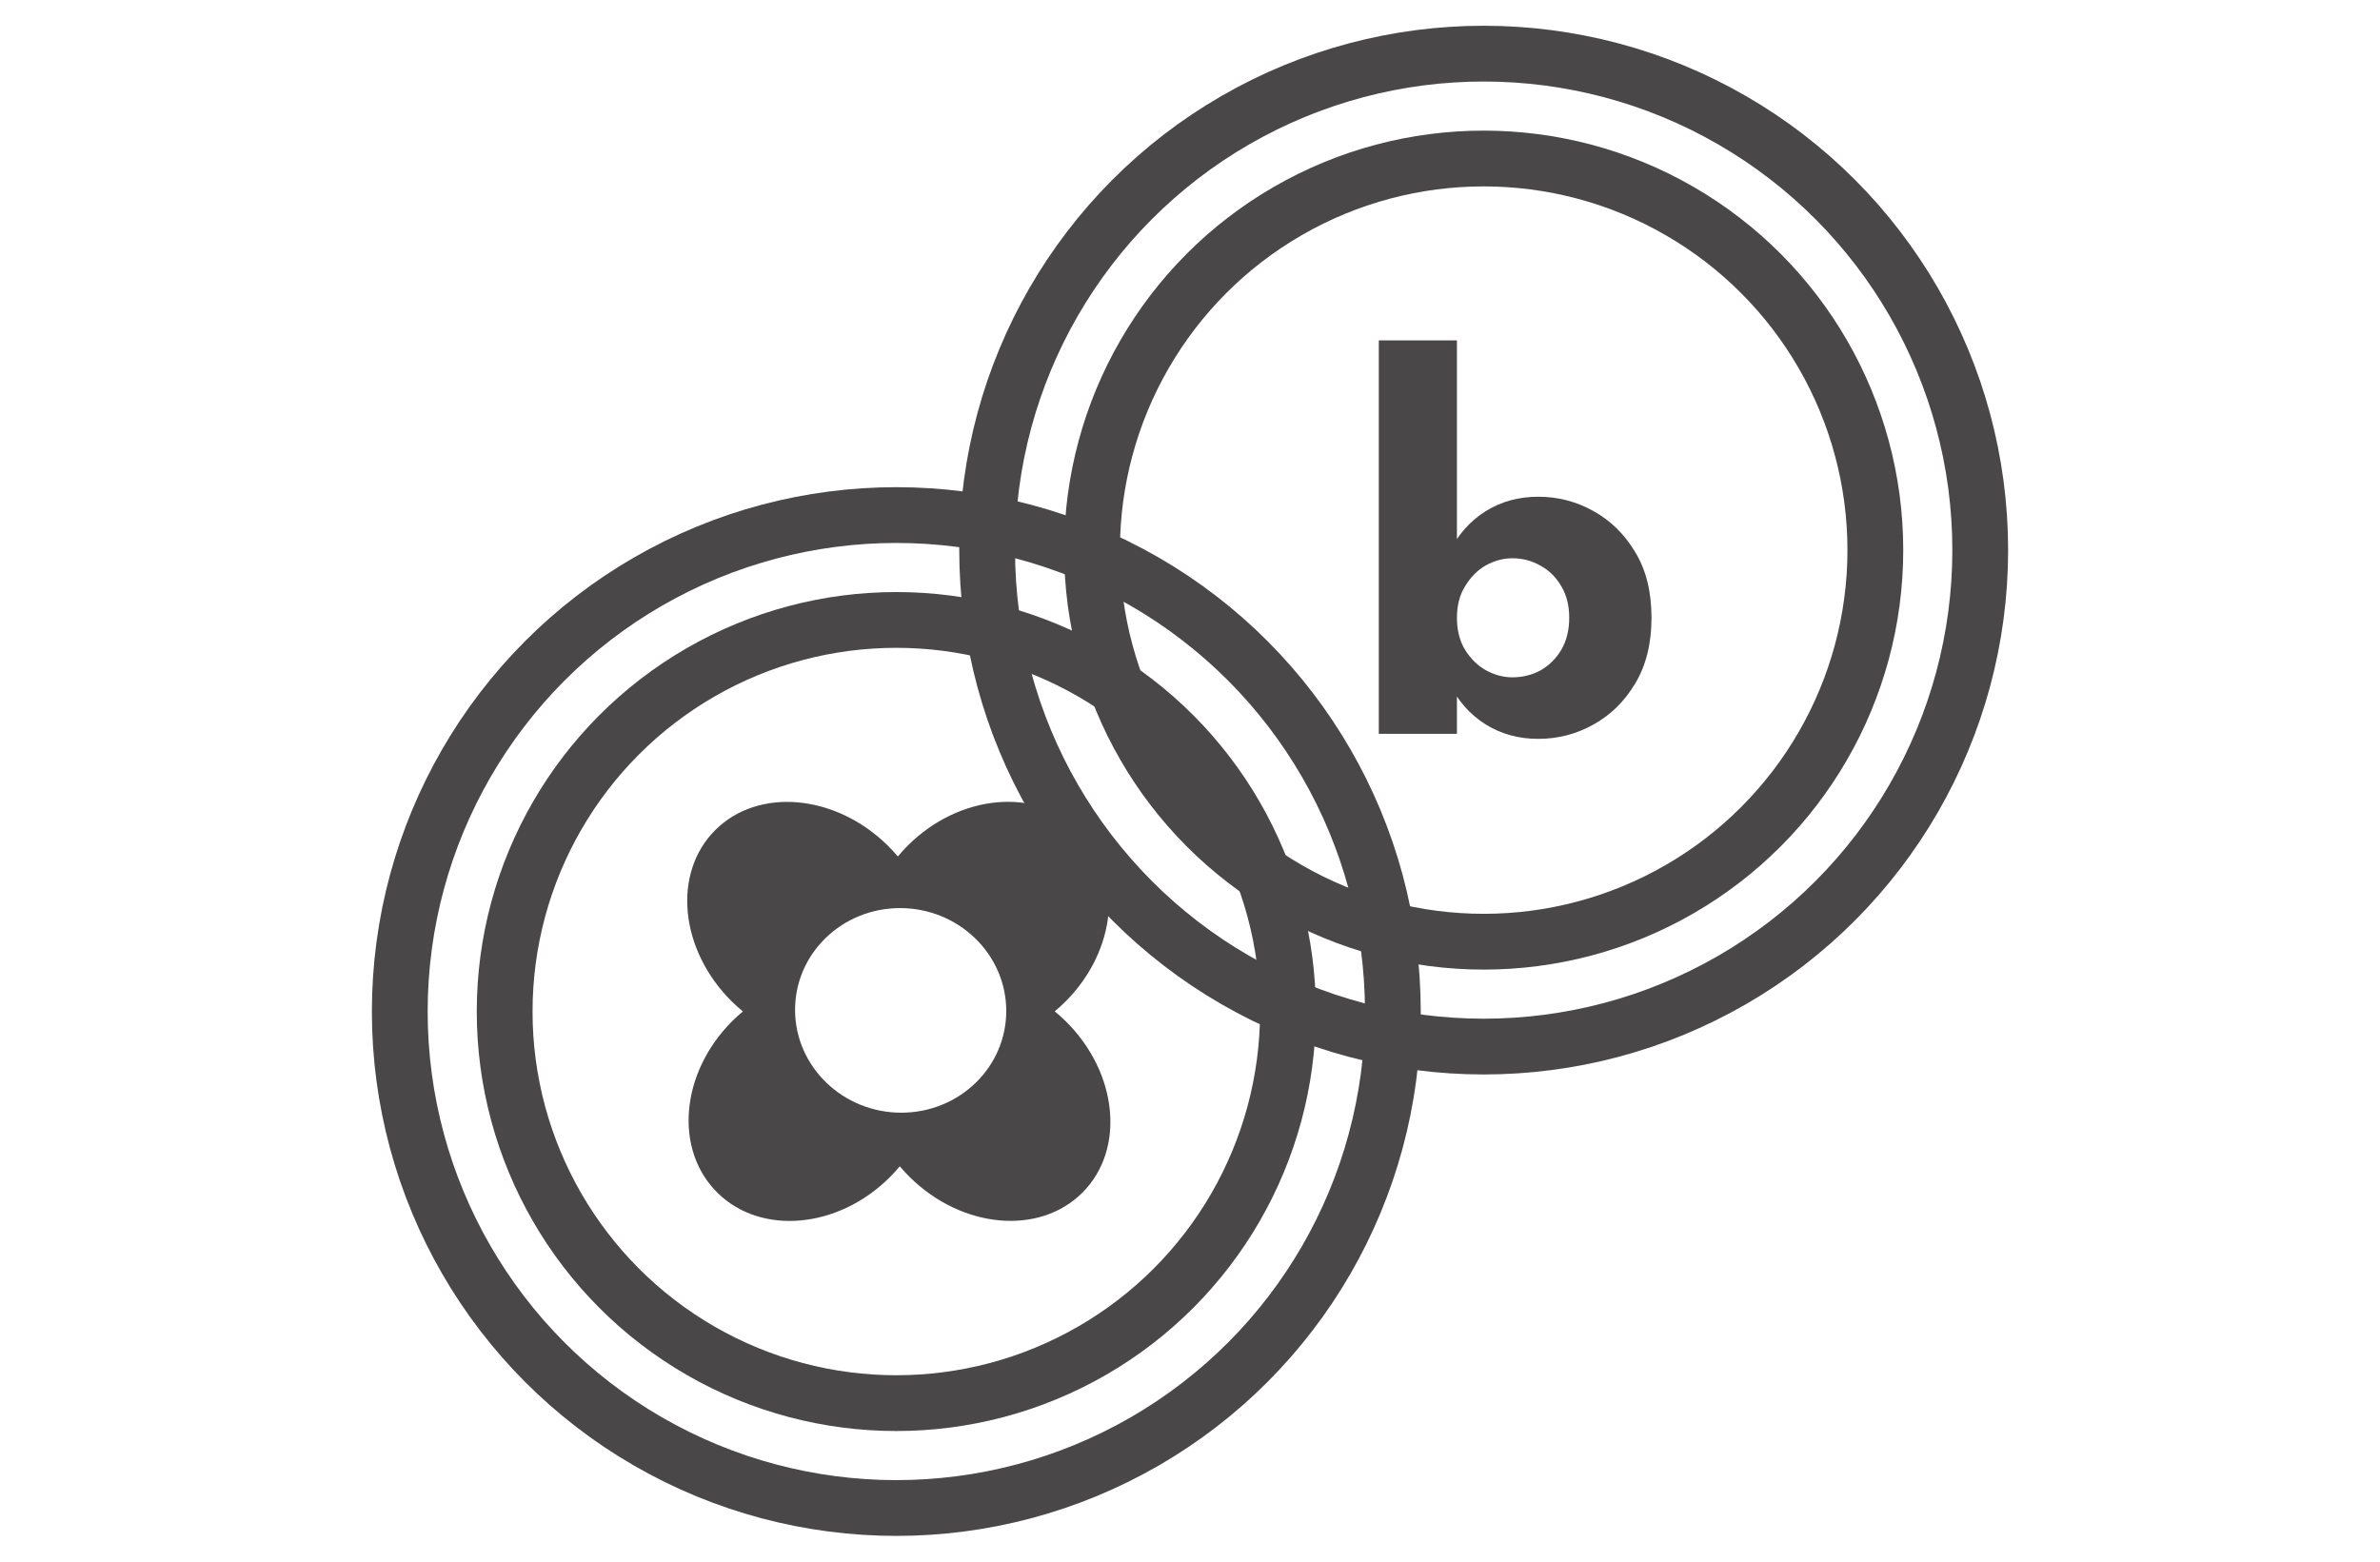
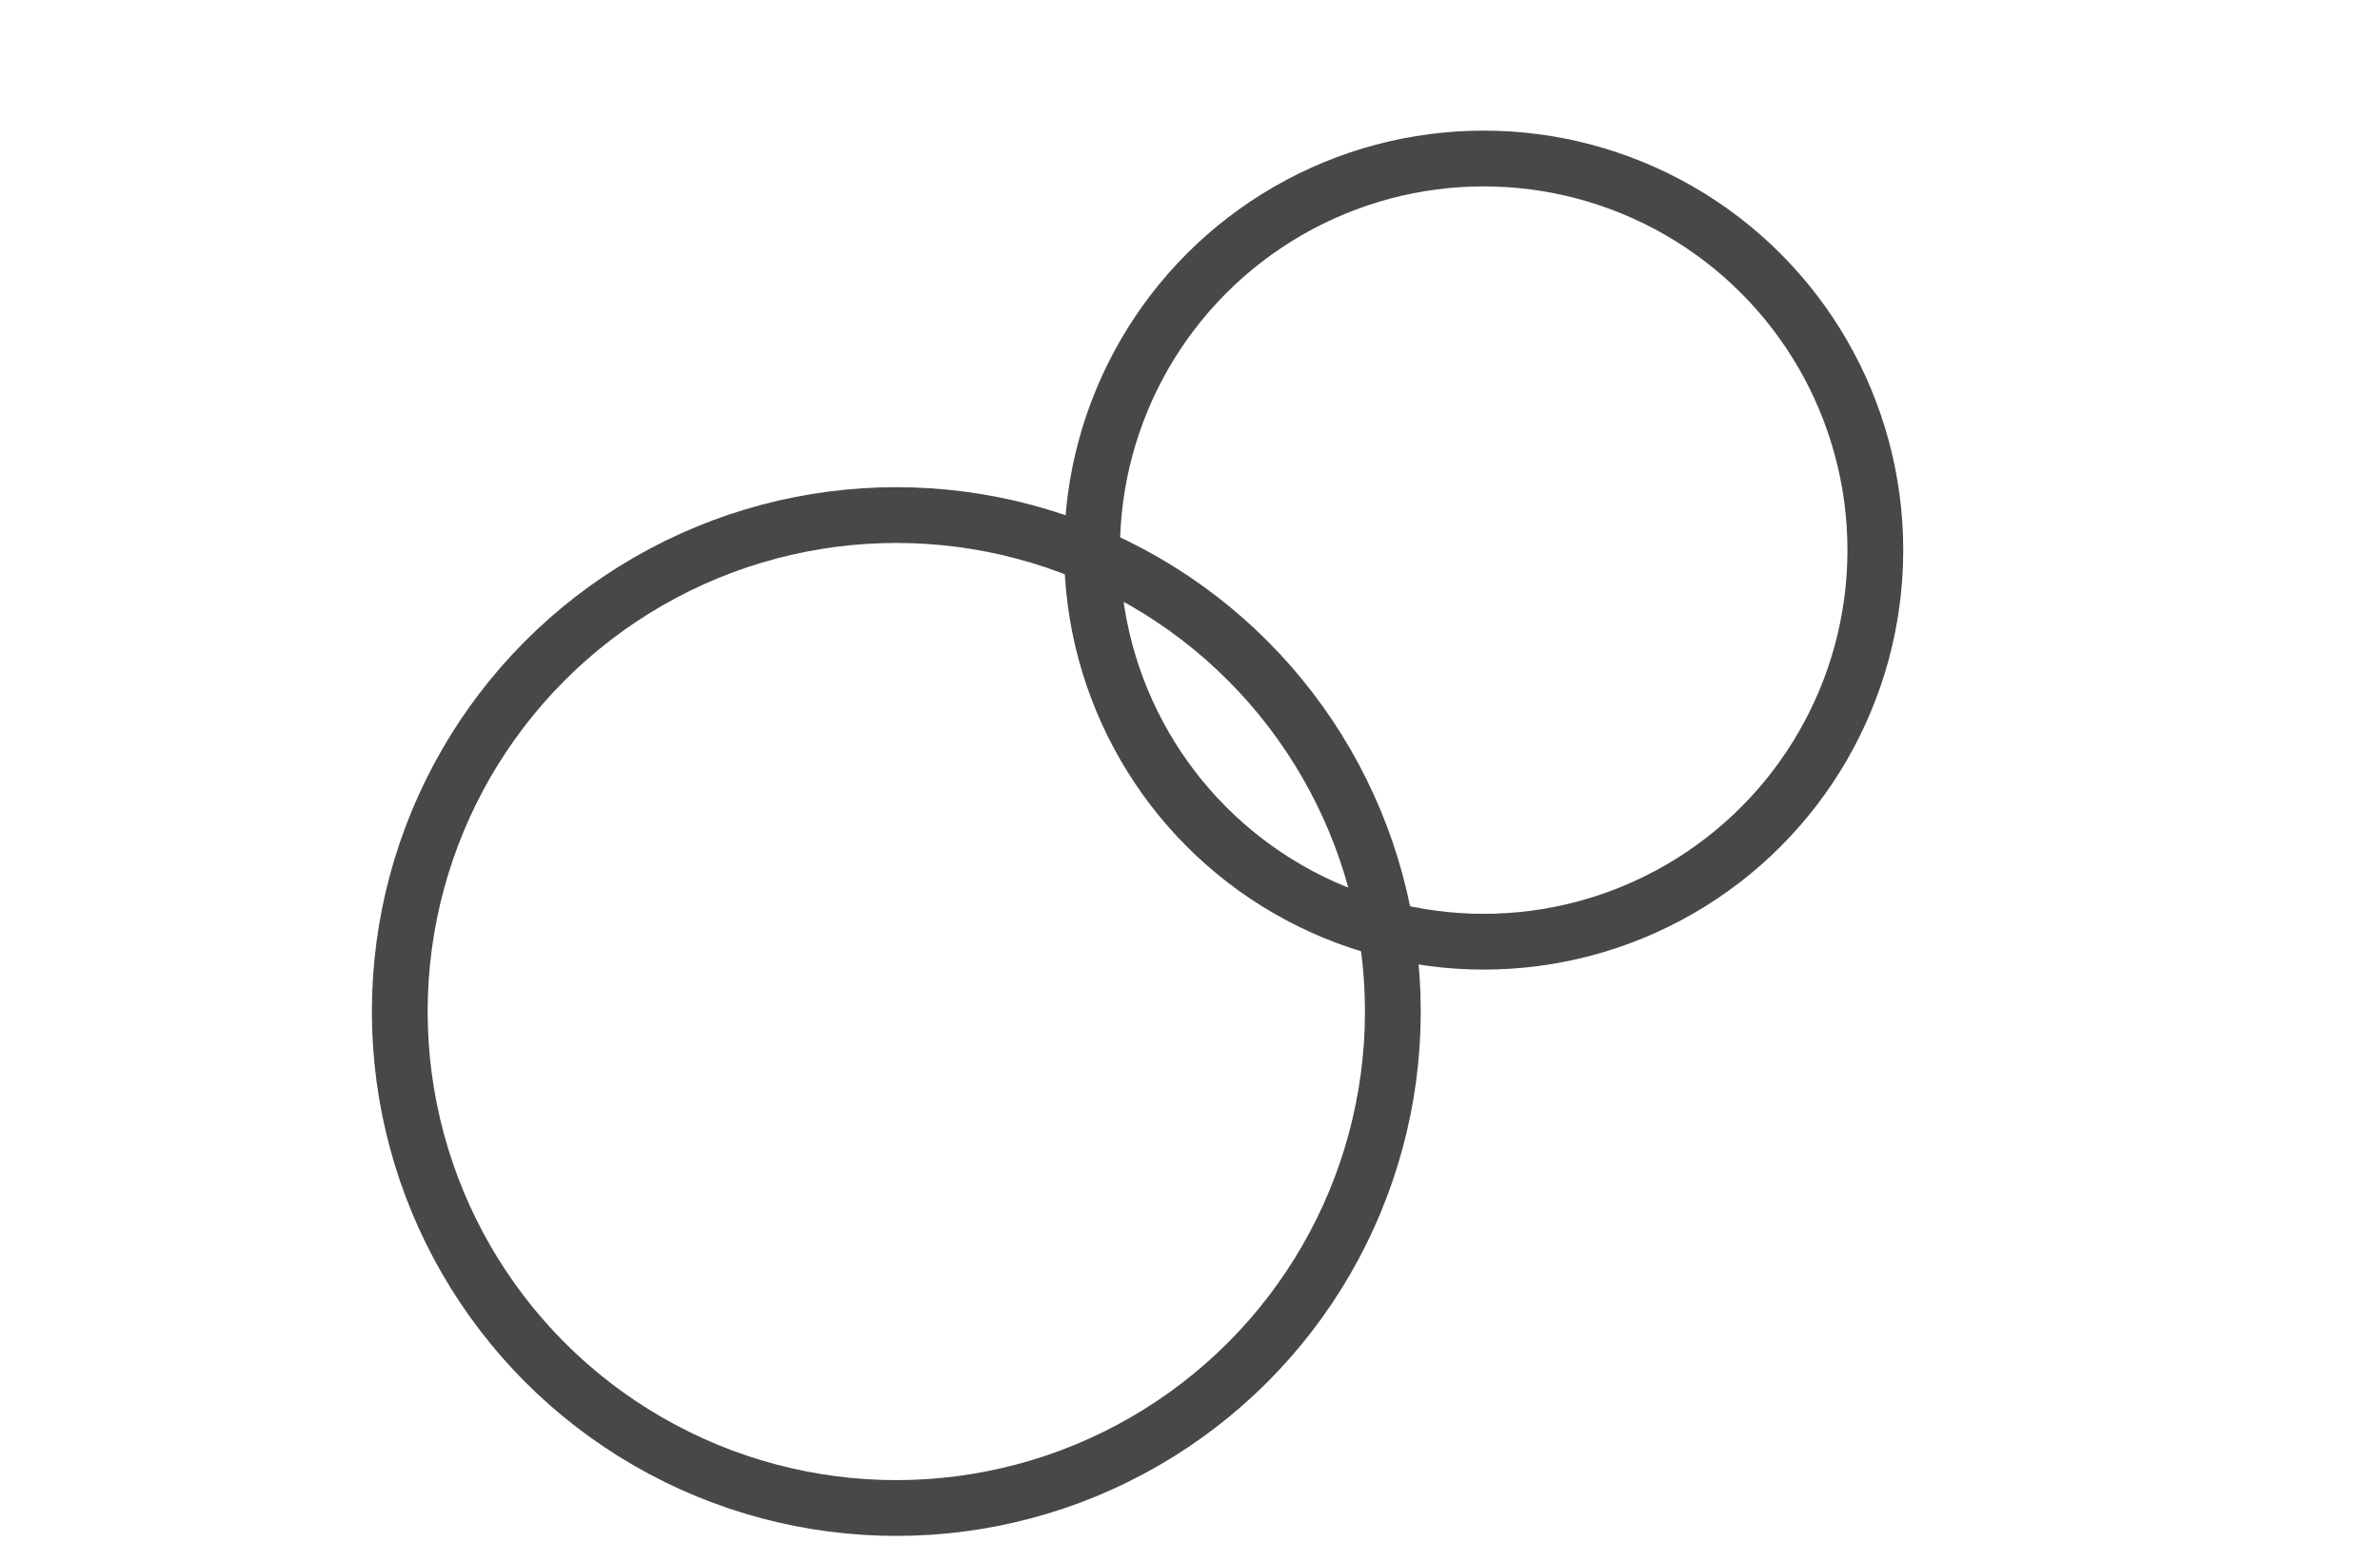
<svg xmlns="http://www.w3.org/2000/svg" fill="none" viewBox="0 0 128 84" height="84" width="128">
-   <circle stroke-width="3" stroke="#494747" r="26.705" cy="29.59" cx="79.795" />
  <circle stroke-width="3" stroke="#494747" r="21.064" cy="29.59" cx="79.795" />
-   <path fill="#494747" d="M78.356 18.308V39.472H74.154V18.308H78.356ZM88.82 33.231C88.82 34.624 88.524 35.809 87.93 36.786C87.355 37.745 86.603 38.477 85.676 38.984C84.766 39.49 83.783 39.743 82.726 39.743C81.668 39.743 80.722 39.481 79.887 38.957C79.052 38.432 78.393 37.681 77.911 36.705C77.428 35.728 77.187 34.57 77.187 33.231C77.187 31.875 77.428 30.717 77.911 29.758C78.393 28.781 79.052 28.031 79.887 27.506C80.722 26.982 81.668 26.719 82.726 26.719C83.783 26.719 84.766 26.972 85.676 27.479C86.603 27.985 87.355 28.718 87.93 29.677C88.524 30.636 88.82 31.82 88.82 33.231ZM84.395 33.231C84.395 32.58 84.256 32.019 83.978 31.549C83.7 31.061 83.329 30.69 82.865 30.436C82.401 30.165 81.891 30.029 81.334 30.029C80.852 30.029 80.379 30.156 79.915 30.409C79.469 30.663 79.098 31.034 78.802 31.522C78.505 31.992 78.356 32.562 78.356 33.231C78.356 33.901 78.505 34.48 78.802 34.968C79.098 35.438 79.469 35.8 79.915 36.053C80.379 36.306 80.852 36.433 81.334 36.433C81.891 36.433 82.401 36.306 82.865 36.053C83.329 35.782 83.7 35.411 83.978 34.941C84.256 34.452 84.395 33.883 84.395 33.231Z" />
  <circle stroke-width="3" stroke="#494747" r="26.705" cy="54.41" cx="48.205" />
-   <circle stroke-width="3" stroke="#494747" r="21.064" cy="54.41" cx="48.205" />
-   <path fill="#494747" d="M57.307 53.869C60.086 51.09 60.438 46.961 58.094 44.647C55.749 42.332 51.596 42.709 48.817 45.488C48.629 45.676 48.453 45.87 48.288 46.07C48.12 45.871 47.941 45.676 47.751 45.488C44.938 42.711 40.78 42.337 38.464 44.653C36.148 46.969 36.552 51.098 39.365 53.875C39.555 54.063 39.752 54.239 39.954 54.405C39.754 54.57 39.56 54.746 39.372 54.934C36.593 57.714 36.241 61.843 38.585 64.157C40.93 66.472 45.083 66.095 47.862 63.316C48.05 63.128 48.225 62.933 48.391 62.734C48.559 62.933 48.738 63.127 48.928 63.315C51.741 66.093 55.899 66.467 58.215 64.15C60.531 61.834 60.127 57.706 57.314 54.929C57.123 54.741 56.926 54.565 56.725 54.399C56.924 54.233 57.119 54.057 57.307 53.869ZM48.405 48.846C51.541 48.845 54.099 51.308 54.118 54.347C54.137 57.386 51.609 59.85 48.473 59.851C45.337 59.852 42.779 57.389 42.76 54.351C42.741 51.312 45.268 48.847 48.405 48.846Z" clip-rule="evenodd" fill-rule="evenodd" />
</svg>